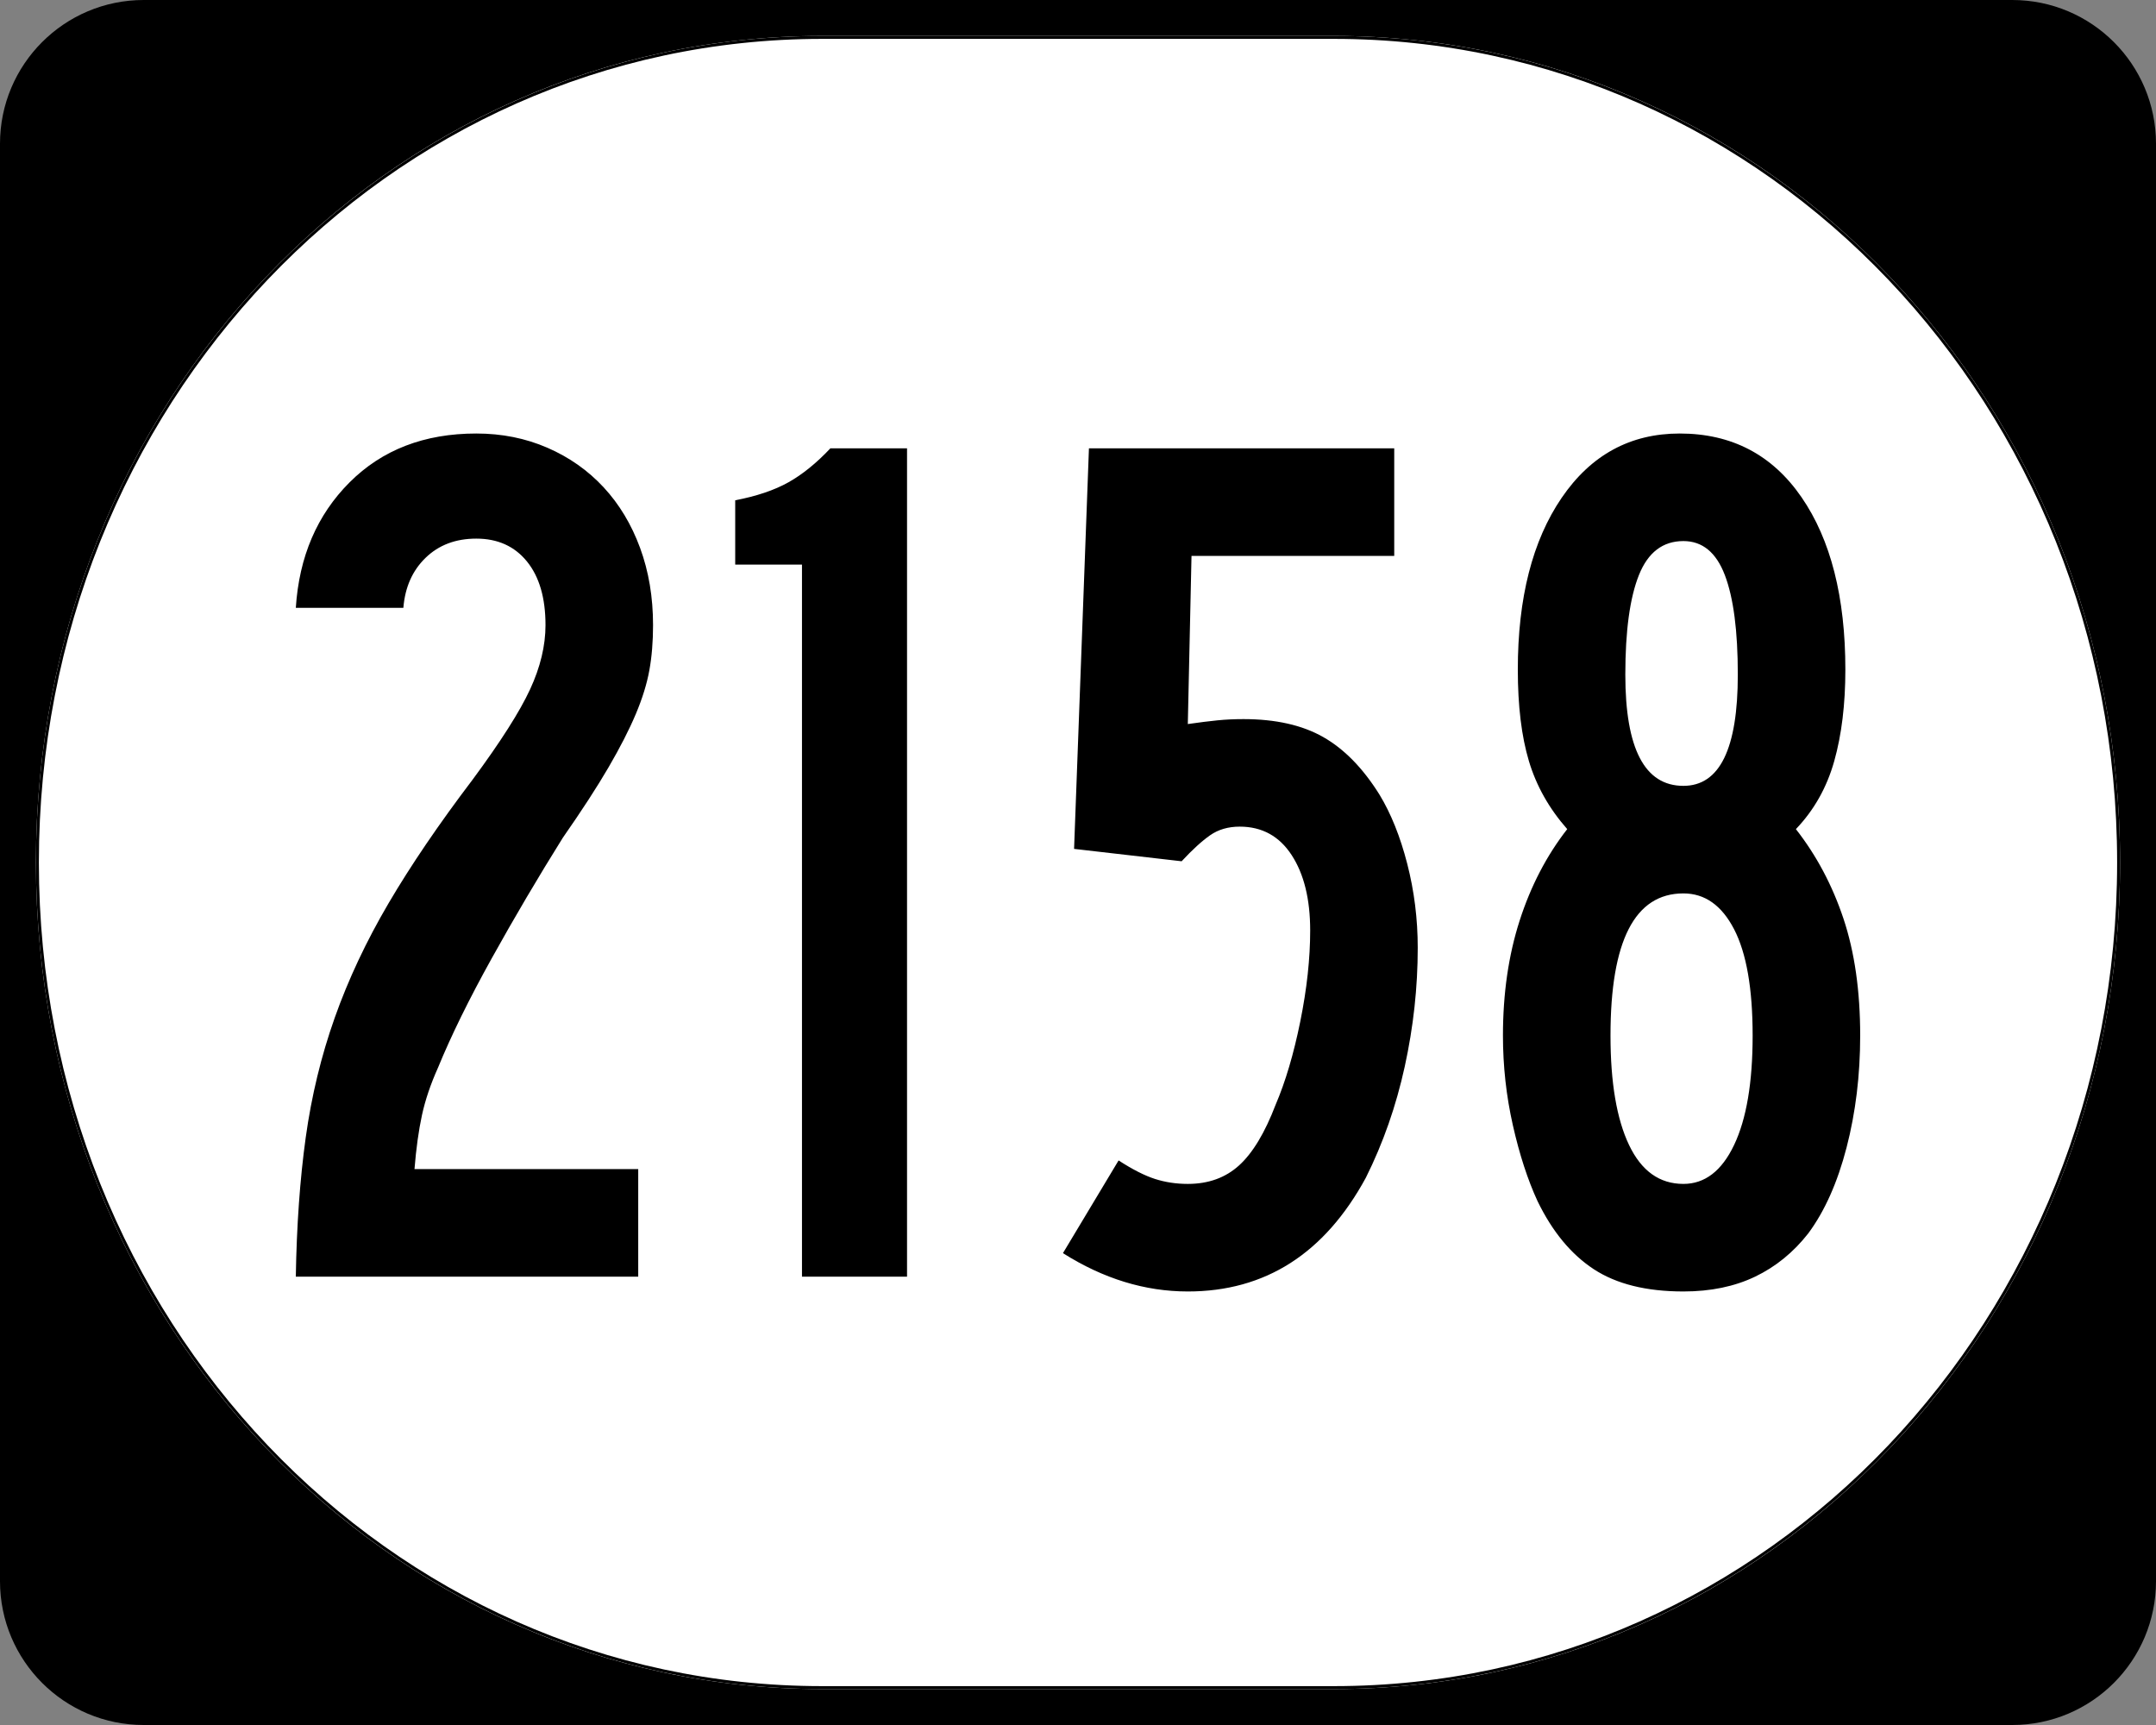
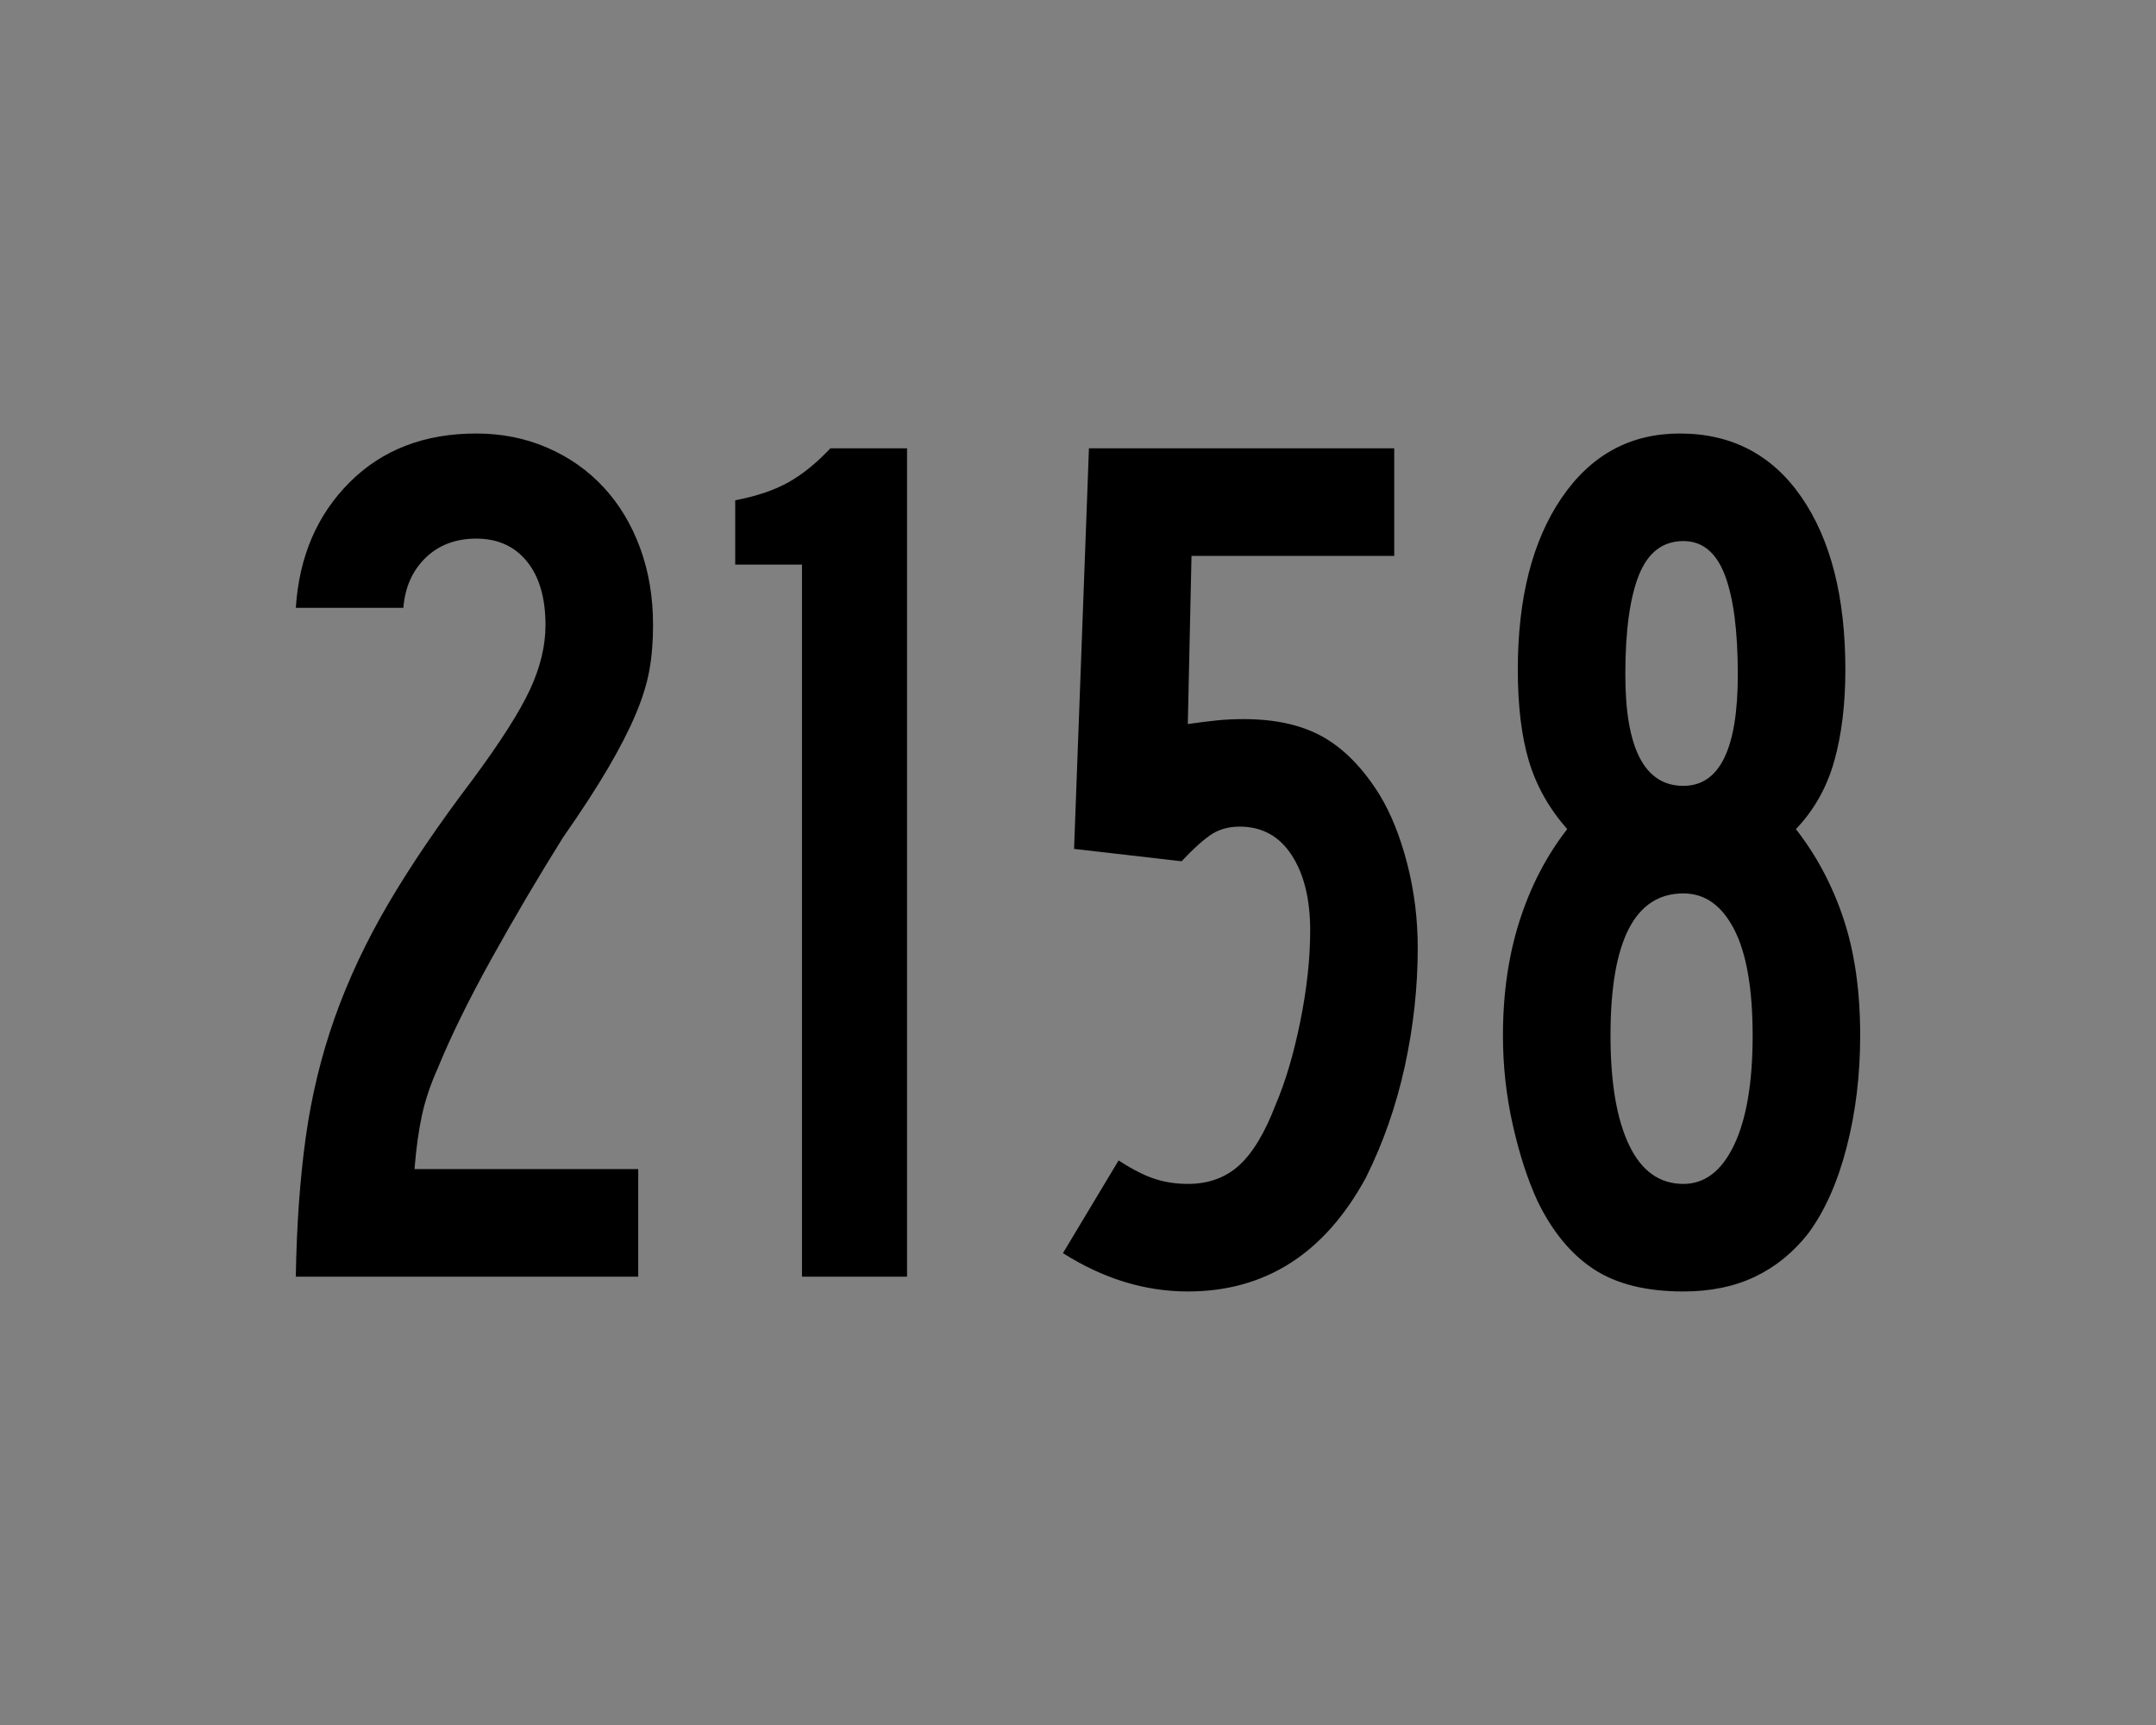
<svg xmlns="http://www.w3.org/2000/svg" xmlns:ns1="http://sodipodi.sourceforge.net/DTD/sodipodi-0.dtd" xmlns:ns2="http://www.inkscape.org/namespaces/inkscape" width="750" height="600" id="svg2" ns1:version="0.32" ns2:version="0.45.1" version="1.0" ns1:docbase="C:\Users\Emil\Desktop\Matté's Work\Pix\svg\Circle" ns1:docname="Elongated circle 2158.svg" ns2:output_extension="org.inkscape.output.svg.inkscape">
  <rect width="100%" height="100%" fill="#808080" stroke="none" />
  <defs id="defs4" />
  <ns1:namedview id="base" pagecolor="#ffffff" bordercolor="#666666" borderopacity="1.0" ns2:pageopacity="0.0" ns2:pageshadow="2" ns2:zoom="0.62833333" ns2:cx="375" ns2:cy="300" ns2:document-units="px" ns2:current-layer="layer1" ns2:window-width="765" ns2:window-height="575" ns2:window-x="592" ns2:window-y="309" />
  <g ns2:label="Layer 1" ns2:groupmode="layer" id="layer1">
    <g style="overflow:visible" id="g1364" transform="translate(-1044.714,-564.781)">
      <g id="g3">
-         <path d="M 1044.714,614.781 C 1044.714,587.166 1067.099,564.781 1094.714,564.781 L 1744.714,564.781 C 1772.328,564.781 1794.714,587.166 1794.714,614.781 L 1794.714,1114.781 C 1794.714,1142.396 1772.328,1164.781 1744.714,1164.781 L 1094.714,1164.781 C 1067.099,1164.781 1044.714,1142.396 1044.714,1114.781 L 1044.714,614.781 L 1044.714,614.781 z " id="path7" />
        <path id="path9" d="" />
      </g>
    </g>
-     <path style="fill:#ffffff;fill-opacity:1;stroke:none;stroke-width:1;stroke-miterlimit:4;stroke-dasharray:none;stroke-opacity:1" d="M 285.851,12.5 L 464.149,12.5 C 615.585,12.5 737.5,140.725 737.5,300 C 737.5,459.275 615.585,587.5 464.149,587.5 L 285.851,587.5 C 134.415,587.5 12.5,459.275 12.5,300 C 12.5,140.725 134.415,12.5 285.851,12.5 z " id="path3057" />
    <path style="font-size:430px;font-style:normal;font-variant:normal;font-weight:normal;font-stretch:normal;text-align:center;line-height:100%;writing-mode:lr-tb;text-anchor:middle;font-family:Roadgeek 2005 Series C" d="M 227.174,217.437 C 227.174,223.176 226.746,228.409 225.888,233.138 C 225.031,237.866 223.454,242.954 221.158,248.399 C 218.861,253.845 215.707,260.008 211.696,266.889 C 207.685,273.77 202.381,281.938 195.785,291.395 C 187.185,305.157 178.945,319.132 171.062,333.322 C 163.18,347.512 156.947,360.197 152.363,371.377 C 149.782,377.116 147.918,382.636 146.772,387.938 C 145.626,393.239 144.765,399.473 144.187,406.638 L 222.017,406.638 L 222.017,444.05 L 102.904,444.05 C 103.192,426.273 104.341,410.148 106.348,395.674 C 108.356,381.2 111.724,367.296 116.453,353.964 C 121.181,340.631 127.417,327.373 135.159,314.189 C 142.901,301.005 152.647,286.671 164.396,271.187 C 174.142,258.003 180.806,247.54 184.388,239.797 C 187.971,232.055 189.762,224.602 189.762,217.437 C 189.762,207.98 187.612,200.601 183.312,195.299 C 179.012,189.998 173.136,187.347 165.682,187.346 C 158.517,187.347 152.643,189.567 148.058,194.006 C 143.474,198.446 140.893,204.253 140.316,211.426 L 102.904,211.426 C 104.05,193.65 110.285,179.099 121.61,167.774 C 132.935,156.45 147.625,150.787 165.682,150.787 C 174.57,150.787 182.813,152.436 190.412,155.734 C 198.009,159.033 204.531,163.619 209.977,169.493 C 215.423,175.368 219.651,182.391 222.66,190.562 C 225.67,198.733 227.174,207.691 227.174,217.437 L 227.174,217.437 z M 278.982,444.05 L 278.982,196.375 L 255.755,196.375 L 255.755,174.014 C 263.209,172.58 269.372,170.5 274.245,167.774 C 279.118,165.049 283.991,161.106 288.864,155.944 L 315.529,155.944 L 315.529,444.05 L 278.982,444.05 z M 493.182,329.674 C 493.182,343.435 491.677,357.194 488.668,370.951 C 485.658,384.708 481.144,397.609 475.125,409.656 C 460.786,436.023 440.145,449.207 413.2,449.207 C 398.292,449.207 383.814,444.763 369.764,435.875 L 389.12,403.633 C 393.993,406.782 398.22,408.93 401.803,410.076 C 405.385,411.222 409.184,411.795 413.2,411.795 C 420.365,411.795 426.313,409.645 431.046,405.345 C 435.779,401.045 440.009,394.022 443.736,384.277 C 447.174,376.255 450.039,366.581 452.331,355.256 C 454.623,343.932 455.769,333.396 455.769,323.651 C 455.769,312.759 453.619,304.015 449.32,297.419 C 445.02,290.822 438.999,287.524 431.256,287.524 C 427.25,287.524 423.811,288.528 420.942,290.536 C 418.073,292.544 414.774,295.555 411.048,299.571 L 373.635,295.266 L 378.806,155.944 L 485.006,155.944 L 485.006,193.357 L 414.486,193.357 L 413.2,251.844 C 417.215,251.267 420.655,250.836 423.521,250.551 C 426.386,250.267 429.397,250.125 432.556,250.125 C 443.736,250.125 452.981,252.203 460.29,256.358 C 467.599,260.514 474.119,267.176 479.849,276.344 C 483.865,282.94 487.091,290.969 489.527,300.43 C 491.963,309.892 493.182,319.64 493.182,329.674 L 493.182,329.674 z M 647.096,360.197 C 647.096,373.958 645.519,386.93 642.366,399.112 C 639.212,411.294 634.77,421.256 629.04,428.998 C 623.878,435.595 617.715,440.612 610.55,444.05 C 603.385,447.488 595.07,449.207 585.604,449.207 C 572.709,449.207 562.32,446.629 554.438,441.471 C 546.556,436.314 540.034,428.43 534.872,417.818 C 531.434,410.364 528.567,401.55 526.27,391.376 C 523.974,381.202 522.826,370.809 522.826,360.197 C 522.826,345.578 524.761,332.25 528.632,320.212 C 532.503,308.175 538.022,297.567 545.186,288.39 C 538.879,281.225 534.437,273.343 531.861,264.743 C 529.284,256.144 527.996,245.536 527.996,232.921 C 527.996,207.98 533.083,188.055 543.257,173.148 C 553.432,158.241 567.119,150.787 584.318,150.787 C 602.383,150.787 616.503,158.169 626.678,172.931 C 636.852,187.695 641.939,207.691 641.939,232.921 C 641.939,244.959 640.649,255.564 638.068,264.737 C 635.487,273.91 631.043,281.794 624.735,288.39 C 631.909,297.567 637.429,307.96 641.296,319.569 C 645.163,331.179 647.096,344.721 647.096,360.197 L 647.096,360.197 z M 604.527,234.64 C 604.527,219.445 603.022,207.905 600.013,200.023 C 597.003,192.141 592.2,188.2 585.604,188.199 C 578.439,188.2 573.28,192.141 570.126,200.023 C 566.972,207.905 565.395,219.445 565.395,234.64 C 565.395,260.439 572.131,273.339 585.604,273.339 C 598.219,273.339 604.527,260.439 604.527,234.64 L 604.527,234.64 z M 609.684,360.197 C 609.684,343.855 607.534,331.529 603.234,323.217 C 598.934,314.907 593.057,310.751 585.604,310.751 C 568.693,310.751 560.238,327.233 560.238,360.197 C 560.238,376.539 562.388,389.224 566.688,398.252 C 570.988,407.281 577.293,411.795 585.604,411.795 C 593.057,411.795 598.934,407.281 603.234,398.252 C 607.534,389.224 609.684,376.539 609.684,360.197 L 609.684,360.197 z " id="text1320" />
-     <path style="fill:none;fill-opacity:1;stroke:#000000;stroke-width:1.023;stroke-miterlimit:4;stroke-dasharray:none;stroke-opacity:1" d="M 285.977,13.011 L 464.023,13.011 C 615.246,13.011 736.989,141.008 736.989,300 C 736.989,458.992 615.246,586.989 464.023,586.989 L 285.977,586.989 C 134.754,586.989 13.011,458.992 13.011,300 C 13.011,141.008 134.754,13.011 285.977,13.011 z " id="rect2183" />
  </g>
</svg>